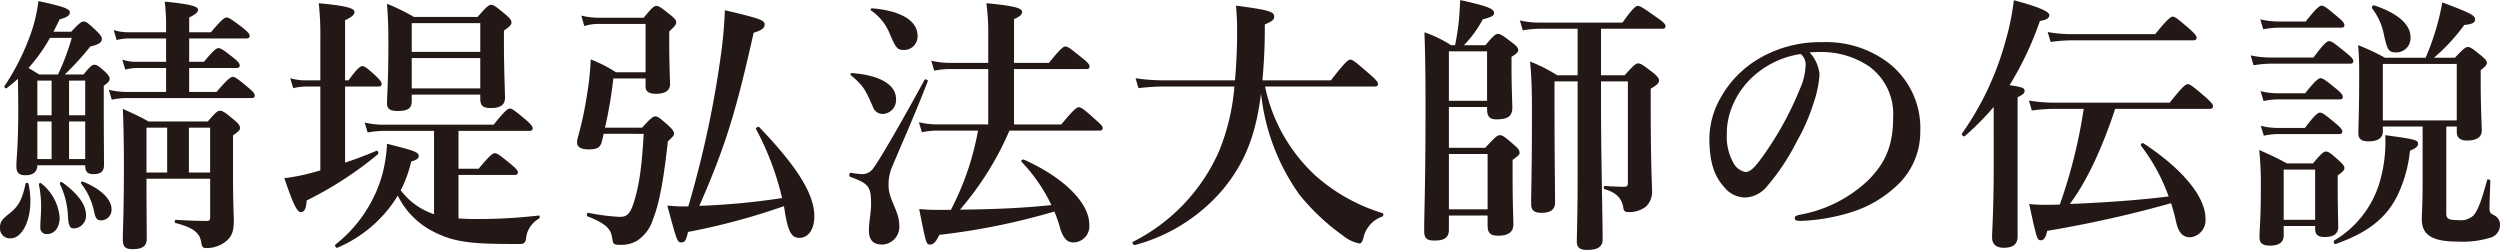
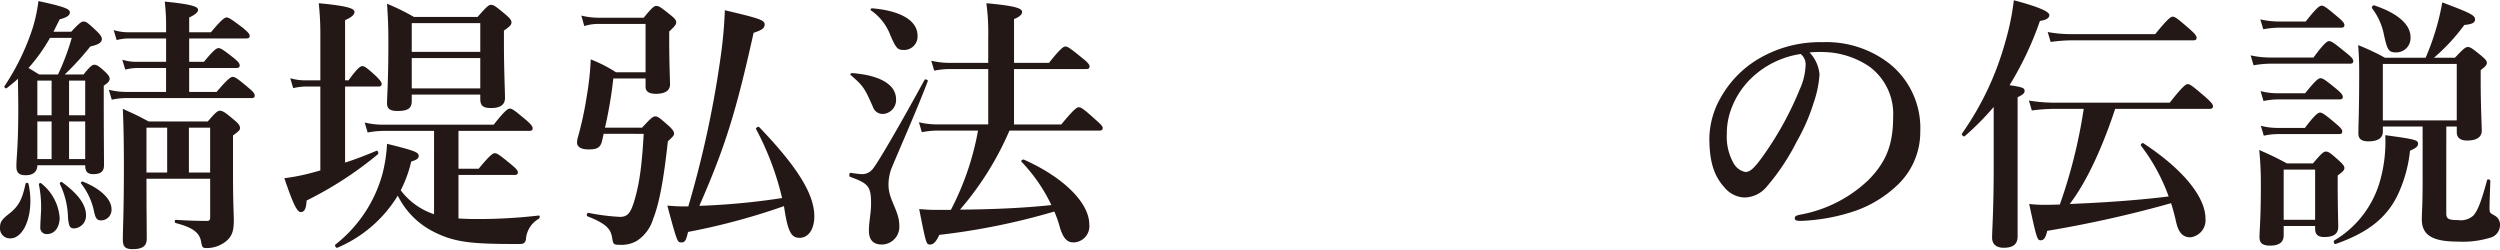
<svg xmlns="http://www.w3.org/2000/svg" width="372.073" height="37.194" viewBox="0 0 372.073 37.194">
  <defs>
    <style>.cls-1{fill:#231815;}</style>
  </defs>
  <g id="レイヤー_2" data-name="レイヤー 2">
    <g id="レイヤー_2-2" data-name="レイヤー 2">
      <path class="cls-1" d="M4.52,29.915c0,3.24-1.361,5.56-2.96,5.56A1.47,1.47,0,0,1,0,33.915c0-.88.24-1.24,1.479-2.2,1.321-1.079,1.84-2.079,2.32-4.36a.237.237,0,0,1,.44,0A11.657,11.657,0,0,1,4.52,29.915ZM5.559,24.6c0,.8-.48,1.479-1.72,1.479-1,0-1.4-.36-1.4-1.32,0-1.4.281-2.839.281-8.6,0-1.479-.04-2.959-.04-4.438-.521.479-1.08.92-1.68,1.4-.16.12-.44-.16-.32-.32A35.139,35.139,0,0,0,4.919,4a23.579,23.579,0,0,0,.8-3.84C9.438.96,10.4,1.32,10.4,1.84c0,.44-.44.76-1.519,1.04l-.92,1.84H10.6c1.2-1.281,1.52-1.52,1.84-1.52.4,0,.68.239,1.959,1.44.52.519.76.839.76,1.16,0,.519-.479.84-1.719,1.119a40.591,40.591,0,0,1-3.8,4.159h2.8c.959-1.2,1.28-1.439,1.6-1.439.4,0,.721.24,1.641,1.08.4.4.639.679.639,1,0,.359-.28.639-.879,1.039v1.96c0,5.119.04,8.678.04,9.839,0,.96-.481,1.359-1.6,1.359-.96,0-1.2-.48-1.2-1.319ZM7.438,5.64a25.313,25.313,0,0,1-3.2,4.479c.56.319,1.04.64,1.6.959h2.8A35.326,35.326,0,0,0,10.678,5.64Zm.241,11.517V12H5.559v5.159Zm-2.12,6.52h2.12v-5.6H5.559ZM6,33.835c0-.84.12-2.08.12-3.08a16.788,16.788,0,0,0-.32-3.239.213.213,0,0,1,.32-.241,7.223,7.223,0,0,1,2.76,5.119c0,1.441-.761,2.441-1.88,2.441A.924.924,0,0,1,6,33.835Zm5.039.16c-.64,0-.8-.32-.92-1.6a12.1,12.1,0,0,0-1.2-5c-.079-.2.16-.4.32-.279,2.36,1.72,3.56,3.319,3.56,4.919A1.878,1.878,0,0,1,11.038,33.995Zm1.64-22h-2.4v5.159h2.4Zm0,6.079h-2.4v5.6h2.4ZM15.117,32.8c-.679,0-.88-.24-1.119-1.319a9.988,9.988,0,0,0-1.92-4.161c-.12-.159.08-.359.279-.279,2.6,1.04,4.24,2.6,4.24,4.079A1.579,1.579,0,0,1,15.117,32.8ZM28.155,9.2h2.2c1.4-1.72,1.88-2.04,2.161-2.04.359,0,.8.32,2.239,1.44.6.48.92.839.92,1.12s-.12.4-.52.4h-7v3.559h4.079c1.64-1.919,2.12-2.24,2.4-2.24.36,0,.8.321,2.32,1.6.64.521.959.88.959,1.16s-.119.4-.519.4H18.637a9.968,9.968,0,0,0-2,.24l-.44-1.48a10.859,10.859,0,0,0,2.56.32h5.959V10.119H20.4a7.937,7.937,0,0,0-1.759.239L18.2,8.879a6.645,6.645,0,0,0,2,.32h4.52V5.72h-5.56a8.029,8.029,0,0,0-1.8.239l-.44-1.48a7.341,7.341,0,0,0,2.12.321h5.679V4.239a30.713,30.713,0,0,0-.2-4c4.519.441,4.959.84,4.959,1.24,0,.32-.44.72-1.32,1.12V4.8h3.239c1.56-1.88,2.041-2.2,2.32-2.2.36,0,.8.32,2.4,1.52.72.6,1.039.92,1.039,1.2s-.119.4-.519.4H28.155ZM21.8,26.6c0,4.679.04,6.8.04,8.919,0,1.119-.64,1.559-2.119,1.559-1.08,0-1.44-.36-1.44-1.439,0-1.84.159-3.68.159-11.118,0-2.76-.04-5.52-.159-8.32,1.839.84,2.159.96,3.839,1.88h8.8c1.159-1.359,1.479-1.6,1.8-1.6.4,0,.76.2,2.159,1.4.64.52.84.84.84,1.16s-.12.44-1.04,1.12v5.679c0,4.279.12,6.079.12,6.959,0,1.6-.28,2.359-1.12,3.079a4.568,4.568,0,0,1-2.919,1.04c-.64,0-.68-.12-.84-1-.24-1.319-1.28-2.079-3.76-2.719-.2-.04-.2-.48,0-.48,1.88.12,3.36.16,4.64.16.359,0,.479-.12.479-.56V26.6Zm3.08-.92V19H21.8v6.679ZM31.274,19H28.115v6.679h3.159Z" />
      <path class="cls-1" d="M51.358,24.2c1.64-.519,3.24-1.16,4.679-1.76.2-.08.361.4.2.521a54.049,54.049,0,0,1-10.6,6.878c-.08,1.24-.321,1.72-.88,1.72s-1.16-1.28-2.44-5.039a28.014,28.014,0,0,0,3.119-.56c.68-.16,1.44-.36,2.24-.6V12.878h-2.16a8.918,8.918,0,0,0-1.879.24l-.44-1.479a7.873,7.873,0,0,0,2.2.319h2.28V5.4A42.941,42.941,0,0,0,47.439.48c4.8.44,5.319.88,5.319,1.32,0,.36-.4.76-1.4,1.2v8.958h.52c1.28-1.8,1.76-2.119,2.04-2.119.36,0,.76.32,2.04,1.479.519.521.84.88.84,1.16s-.12.4-.521.4H51.358ZM64.6,19.477H57.117a14.265,14.265,0,0,0-2.4.24l-.44-1.48a11.785,11.785,0,0,0,2.679.321H73.475c1.639-2.081,2.12-2.4,2.4-2.4.36,0,.76.32,2.4,1.681.681.6,1,.959,1,1.239s-.12.4-.519.4H68.235v5.639h3c1.64-2,2.119-2.319,2.4-2.319.359,0,.8.319,2.4,1.639.72.6,1.04.92,1.04,1.2s-.12.4-.52.4H68.235v6.479c.76.04,1.56.08,2.44.08a78.011,78.011,0,0,0,9.518-.52c.2-.04.161.36,0,.48a3.81,3.81,0,0,0-1.92,3.08c-.119.559-.359.679-1,.679-6.919,0-9.6-.16-13-1.96A11.921,11.921,0,0,1,59.2,29.115a19.368,19.368,0,0,1-9,7.759c-.2.08-.439-.359-.279-.48a20.15,20.15,0,0,0,6.958-10.358A22.014,22.014,0,0,0,57.6,21.4c4,1,4.718,1.241,4.718,1.8,0,.361-.28.6-1.12.84a18.108,18.108,0,0,1-1.559,4.279,10.183,10.183,0,0,0,4.84,3.52l.119.04Zm-3.32-5.4v.96c0,1.08-.559,1.48-2.119,1.48-1.08,0-1.559-.321-1.559-1.121,0-1.2.2-3.239.2-8.958,0-2.479-.04-3.359-.2-5.879a33.41,33.41,0,0,1,4,1.959h9.478c1.36-1.559,1.68-1.8,2-1.8.4,0,.721.239,2.16,1.439.64.56.88.84.88,1.16,0,.36-.16.56-1.12,1.24V6.2c0,4.279.16,7.4.16,8.359,0,1-.639,1.52-2.08,1.52-1.159,0-1.6-.32-1.6-1.36v-.64Zm10.2-10.639h-10.2v4.28h10.2Zm0,5.2h-10.2v4.519h10.2Z" />
      <path class="cls-1" d="M89.839,19.917c-.08.44-.2.88-.32,1.359-.28.721-.72.96-1.919.96-1.121,0-1.72-.359-1.72-1.039a3.149,3.149,0,0,1,.16-.88,51.89,51.89,0,0,0,1.319-6.2,41.64,41.64,0,0,0,.56-5.279,20.843,20.843,0,0,1,3.76,1.92h4.4V3.56H89a6.89,6.89,0,0,0-2.04.32l-.44-1.56a10.932,10.932,0,0,0,2.6.32H95.8c1.24-1.52,1.559-1.76,1.88-1.76.4,0,.72.24,2.119,1.36.6.48.84.76.84,1.08,0,.28-.119.52-1.039,1.36V6c0,3.439.119,5.8.119,6.56,0,.879-.68,1.4-2.079,1.4-1.08,0-1.56-.36-1.56-1.04V11.679h-4.8A63.1,63.1,0,0,1,90.039,19h5.519c1.32-1.439,1.639-1.68,1.96-1.68.4,0,.679.241,2,1.4.559.52.8.84.8,1.16,0,.28-.12.4-.919,1.16-.6,5.479-1.241,9.158-2.2,11.558a5.9,5.9,0,0,1-2.4,3.239,4.568,4.568,0,0,1-2.48.6c-1.08,0-1.04-.081-1.239-1.161-.2-1.2-.88-2-3.64-3.079-.2-.08-.08-.56.121-.52a32.164,32.164,0,0,0,4.678.6c1.08,0,1.56-.44,2.12-2.24.76-2.479,1.16-5.079,1.44-10.118Zm12.6,10.8a153.421,153.421,0,0,0,4.8-22.156,66.229,66.229,0,0,0,.64-7.039C113.115,2.76,113.8,3,113.8,3.64c0,.559-.4.839-1.64,1.24-2.6,11.678-4.2,16.917-8.079,25.756a105.411,105.411,0,0,0,12.318-1.16A42.144,42.144,0,0,0,112.516,19.2c-.081-.16.359-.44.479-.28,5.719,5.959,8.2,10,8.2,13.278,0,1.919-.88,3.2-2.2,3.2-1.12,0-1.68-.719-2.2-3.959-.039-.24-.079-.52-.119-.76a98.336,98.336,0,0,1-14.279,3.84c-.279,1.279-.479,1.559-.96,1.559-.639,0-.639,0-2.119-5.478,1.04.079,1.56.119,2.24.119Z" />
      <path class="cls-1" d="M132.719,24.956a6.738,6.738,0,0,0-.48,2.64c0,2.12,1.6,3.8,1.6,5.919a2.639,2.639,0,0,1-2.56,2.879c-1.36,0-1.96-.719-1.96-2.08,0-1.319.321-2.639.321-3.959,0-2.6-.361-3.04-3.121-4.039-.2-.08-.12-.64.081-.6a14.175,14.175,0,0,0,1.639.2A2.017,2.017,0,0,0,130,25c.92-1.2,4.4-7.238,7.6-13.117.08-.16.56,0,.48.2C136.4,16.477,134.4,20.957,132.719,24.956Zm-1.28-8a1.514,1.514,0,0,1-1.52-1.04c-1.239-2.84-1.48-3.16-3.279-4.72-.161-.12-.04-.319.16-.319,4.239.319,6.558,1.76,6.558,3.879A2.072,2.072,0,0,1,131.439,16.958Zm3.12-9.519c-.96,0-1.2-.2-2.081-2.28a7.82,7.82,0,0,0-2.838-3.6c-.161-.12-.04-.32.159-.32,4.279.361,6.76,1.84,6.76,4.079A2.01,2.01,0,0,1,134.559,7.439Zm15.677,12A45.414,45.414,0,0,1,142.877,31.2c4.519-.04,9.078-.2,13.6-.679a24.494,24.494,0,0,0-4.44-6.44c-.159-.16.16-.4.36-.319,5.919,2.638,9.719,6.438,9.719,9.637a2.408,2.408,0,0,1-2.36,2.68c-.92,0-1.48-.6-1.959-2.039a17.745,17.745,0,0,0-.88-2.559A100.845,100.845,0,0,1,139.8,34.954c-.481,1.04-.88,1.44-1.361,1.44-.6,0-.6-.08-1.639-5.279,1.08.08,1.48.12,2.439.12h2.281a41.273,41.273,0,0,0,4.039-11.8h-6.12a12.319,12.319,0,0,0-2.239.239l-.44-1.48a11.741,11.741,0,0,0,2.679.321h7.639v-8.24h-5.8a12.24,12.24,0,0,0-2.239.24l-.44-1.479a11.777,11.777,0,0,0,2.679.319h5.8V5.4A32.394,32.394,0,0,0,146.8.48c4.919.44,5.318.88,5.318,1.32,0,.36-.4.719-1.2,1.04V9.358h5.2c1.68-2.119,2.159-2.439,2.44-2.439.359,0,.8.32,2.519,1.72.76.6,1.08.96,1.08,1.24s-.12.4-.52.4H150.916v8.24h7.038c1.84-2.241,2.32-2.56,2.6-2.56.36,0,.8.319,2.44,1.8.76.68,1.119,1,1.119,1.279s-.12.4-.519.4Z" />
-       <path class="cls-1" d="M188.276,12.878a24.972,24.972,0,0,0,7.439,13.2,26.752,26.752,0,0,0,10.039,5.639c.2.08.159.44-.04.52a4.311,4.311,0,0,0-2.8,3.2c-.16.559-.32.8-.6.8a5.535,5.535,0,0,1-2.479-1.2,32.346,32.346,0,0,1-6.48-6.118,31.777,31.777,0,0,1-5.678-15c-.76,6.119-2.36,10.238-5.64,14.237a26,26,0,0,1-13.157,8.32c-.2.04-.441-.4-.28-.481a27.507,27.507,0,0,0,12.877-13.6,32.621,32.621,0,0,0,2.24-9.518H173.079a32.475,32.475,0,0,0-3.64.24L169,11.639a28.051,28.051,0,0,0,4.159.319H183.8c.2-2.239.32-4.679.32-7.4,0-1.4-.04-2.08-.16-3.72,4.8.64,5.68.88,5.68,1.64,0,.44-.281.68-1.4,1.16a83.026,83.026,0,0,1-.359,8.318h10.2c2.119-2.759,2.6-3.079,2.879-3.079.36,0,.76.32,2.88,2.159.92.8,1.239,1.16,1.239,1.44s-.119.4-.519.4Z" />
-       <path class="cls-1" d="M221.038,22c1.52-1.64,1.84-1.88,2.159-1.88.4,0,.721.2,2.04,1.359.72.6.92.92.92,1.241,0,.279-.12.4-1.04,1.08V26c0,4.319.12,6.559.12,7.4,0,1.121-.76,1.68-2.239,1.68-1.2,0-1.6-.4-1.6-1.559v-1.44h-5.759v2.079c0,1.2-.64,1.64-2.16,1.64-1.16,0-1.519-.359-1.519-1.44,0-3.159.2-6.358.2-19.076,0-3.479-.04-6.959-.159-10.478a18.178,18.178,0,0,1,3.959,1.92h.6a39.17,39.17,0,0,0,.6-4c.039-.76.119-1.6.159-2.72,3.96.88,5.039,1.28,5.039,1.92,0,.4-.239.56-1.679.96a17.033,17.033,0,0,1-2.8,3.84h3.2c1.2-1.441,1.52-1.68,1.84-1.68.4,0,.76.239,2.159,1.319.64.48.88.76.88,1.08s-.279.6-1,1v1.28c0,3.279.12,5.559.12,6.319,0,1.239-.68,1.72-2.359,1.72-1,0-1.4-.4-1.4-1.561v-.279h-5.679V22Zm.28-14.358h-5.679V15h5.679Zm-5.679,23.516H221.4V22.917h-5.759ZM238.275,11.2h3.52c1.359-1.519,1.68-1.76,2-1.76.4,0,.76.241,2.2,1.361.68.559.92.84.92,1.159,0,.4-.28.681-1.24,1.24v2.52c0,8.8.2,11.838.2,12.717a3.011,3.011,0,0,1-.92,2.32,4.041,4.041,0,0,1-2.68.8c-.439,0-.6-.16-.679-.64-.2-1.279-.88-2.2-2.76-2.76-.2-.04-.2-.479,0-.479,1.24.08,2.08.12,2.84.12.479,0,.6-.12.6-.64V12.118h-4v3.16c0,7.639.241,17.2.241,20.357,0,1.079-.721,1.559-2.281,1.559-1.08,0-1.559-.32-1.559-1.24,0-.96.12-3.879.12-9.758V12.118h-3.44v2.96c0,9.078.08,12.078.08,15.077,0,1.04-.679,1.52-2.04,1.52-1.04,0-1.519-.36-1.519-1.32,0-2.319.12-4.679.12-14.038,0-2.359-.04-4.758-.28-7.158a23.919,23.919,0,0,1,4.039,2.039h3.04V4.279h-5.719a14.688,14.688,0,0,0-2.44.24L226.2,3.04a11.785,11.785,0,0,0,2.68.319h12.6c1.519-2.159,2-2.479,2.279-2.479.36,0,.84.32,2.88,1.76.92.64,1.24.96,1.24,1.24s-.12.4-.521.4h-9.078Z" />
      <path class="cls-1" d="M270.8,11.078a16.325,16.325,0,0,1-.88,4.239,28.759,28.759,0,0,1-2.52,5.76,32.9,32.9,0,0,1-4.439,6.679,4.392,4.392,0,0,1-3.319,1.639,4.054,4.054,0,0,1-3.039-1.559c-1.441-1.6-2.2-3.64-2.2-7.279a12.494,12.494,0,0,1,1.72-6.08,15.447,15.447,0,0,1,5.4-5.6,17.912,17.912,0,0,1,9.677-2.6A15.309,15.309,0,0,1,281.115,9.4a12.265,12.265,0,0,1,4.679,10.159,10.87,10.87,0,0,1-3.679,8.239,17.436,17.436,0,0,1-5.919,3.559,28.452,28.452,0,0,1-8.2,1.52c-.6,0-.88-.08-.88-.4s.24-.4.76-.52a19.845,19.845,0,0,0,10.278-5.239c2.48-2.56,3.6-5.079,3.6-9.278a8.741,8.741,0,0,0-3.52-7.519,12.6,12.6,0,0,0-6.4-2.16,17.928,17.928,0,0,0-2.52.04A5.493,5.493,0,0,1,270.8,11.078Zm-9.719.16a12.17,12.17,0,0,0-3.4,4.919,10.413,10.413,0,0,0-.68,3.8,7.945,7.945,0,0,0,1,4.319,2.578,2.578,0,0,0,1.76,1.32c.639,0,1.239-.4,2.76-2.56a48.573,48.573,0,0,0,5.358-9.8,9.273,9.273,0,0,0,.84-3.4,2.012,2.012,0,0,0-.72-1.8A13.467,13.467,0,0,0,261.078,11.238Z" />
      <path class="cls-1" d="M296.719,15.918a40.3,40.3,0,0,1-4.319,4.359c-.16.12-.52-.24-.4-.4a43.835,43.835,0,0,0,6.478-13.758A37.194,37.194,0,0,0,299.719.04C303.358,1,305,1.72,305,2.24c0,.44-.4.72-1.4.88a48.421,48.421,0,0,1-4.519,9.559c1.959.279,2.239.439,2.239.839,0,.36-.24.56-1.04.959V35.194c0,1.16-.679,1.68-2.079,1.68-.88,0-1.72-.359-1.72-1.52,0-1.04.24-4.2.24-10.518ZM314.8,16.2c-1.88,5.68-4.2,10.8-6.759,14.158,4.919-.2,9.839-.52,14.718-1.12a27.918,27.918,0,0,0-4.119-7.558c-.12-.16.2-.48.359-.361,6.319,4.16,9.239,8.24,9.239,11.2a2.556,2.556,0,0,1-2.24,2.8c-1.12,0-1.76-.679-2.119-2.239-.2-.92-.44-1.84-.76-2.84a173.827,173.827,0,0,1-18.437,4.119c-.2.96-.48,1.4-.96,1.4-.52,0-.6-.2-1.72-5.4a18.893,18.893,0,0,0,1.92.121c.76,0,1.64,0,2.64-.041A76.526,76.526,0,0,0,310.117,16.2h-4.359a27.888,27.888,0,0,0-3.36.241l-.44-1.48a23.009,23.009,0,0,0,3.76.32h17.2c1.919-2.44,2.4-2.76,2.68-2.76.359,0,.759.32,2.639,1.92.8.72,1.119,1.08,1.119,1.36s-.12.4-.519.4Zm5.959-11.118c1.84-2.279,2.32-2.6,2.6-2.6.361,0,.76.32,2.48,1.8.76.681,1.08,1.04,1.08,1.321s-.12.4-.52.4H308.317a24.053,24.053,0,0,0-3.12.24l-.439-1.479a19.637,19.637,0,0,0,3.479.319Z" />
      <path class="cls-1" d="M344.318,8.559c1.56-2.12,2.039-2.44,2.32-2.44.36,0,.8.32,2.519,1.72.76.6,1.08.96,1.08,1.24s-.12.4-.519.4H337.839a14.71,14.71,0,0,0-2.44.241l-.439-1.48a13.486,13.486,0,0,0,2.879.32Zm-4.439,25.076v1.4c0,1.04-.72,1.521-2.04,1.521-1.079,0-1.56-.361-1.56-1.241,0-1.24.2-2.519.2-7.558a49.942,49.942,0,0,0-.24-5.44c1.96.88,2.24,1,4.12,2h3.879c1.28-1.519,1.6-1.759,1.92-1.759.4,0,.72.24,1.919,1.319.521.48.84.8.84,1.12s-.2.521-1,1.12v1.36c0,3.239.08,5.559.08,6.279,0,1.08-.721,1.519-2.08,1.519-.92,0-1.359-.36-1.359-1.239v-.4ZM343.158,3.2c1.6-2.04,2.08-2.36,2.36-2.36.36,0,.8.32,2.4,1.679.68.561,1,.92,1,1.2s-.119.4-.52.4h-9.278a12.987,12.987,0,0,0-2.279.239L336.4,2.88a12.112,12.112,0,0,0,2.72.32Zm-.08,10.678c1.521-1.92,2-2.239,2.28-2.239.36,0,.8.319,2.32,1.559.679.56,1,.92,1,1.2s-.12.4-.521.4h-9.278a9.967,9.967,0,0,0-2,.24l-.441-1.479a9.778,9.778,0,0,0,2.44.319Zm-.04,5.159c1.481-1.96,1.96-2.279,2.24-2.279.36,0,.8.319,2.32,1.6.679.56,1,.92,1,1.2s-.121.4-.521.4h-9.2a9.614,9.614,0,0,0-1.959.24l-.441-1.48a9.737,9.737,0,0,0,2.44.32Zm1.521,6.2h-4.68v7.479h4.68Zm14.117-2.8a20.06,20.06,0,0,1-1.84,6.6c-1.68,3.48-4.559,5.64-9.238,7.279-.2.08-.361-.4-.2-.52a15.048,15.048,0,0,0,6.679-8.4,21.245,21.245,0,0,0,.92-7.278c4.439.6,4.88.72,4.88,1.279C359.876,21.8,359.556,22.037,358.676,22.436Zm5.4,9.319c0,.8.319,1,1.76,1a2.8,2.8,0,0,0,2.279-.68c.68-.76,1.24-2.319,2.04-5.279.04-.2.48-.08.48.12-.04,1.319-.12,3.079-.12,3.959,0,.8.04.8.679,1.16a1.541,1.541,0,0,1,.88,1.48,1.951,1.951,0,0,1-1.519,1.879,13.894,13.894,0,0,1-4.759.56c-3.72,0-5.36-.92-5.36-3.319,0-1,.121-1.92.121-5.919V18.837h-5.919v.76c0,.92-.72,1.44-2.12,1.44-1.08,0-1.52-.36-1.52-1.2,0-1.56.12-3,.12-9.2,0-1.281-.04-2.6-.16-3.919a33.04,33.04,0,0,1,4,1.879H361a37.377,37.377,0,0,0,1.6-4.439,34.5,34.5,0,0,0,.88-3.8c4.16,1.56,4.879,1.92,4.879,2.52,0,.519-.44.72-1.6.84a28.813,28.813,0,0,1-4.52,4.879h3.119c1.281-1.36,1.6-1.6,1.92-1.6.4,0,.72.24,2.04,1.32.56.48.8.72.8,1.039s-.28.6-.92,1.08v1.52c0,3.96.16,6.6.16,7.48,0,1-.8,1.479-2.2,1.479-1.04,0-1.519-.481-1.519-1.24v-.84h-1.56ZM356.636,7.8c-1.119,0-1.32-.28-1.839-2.64a9.392,9.392,0,0,0-1.76-3.919c-.12-.16.12-.519.319-.44,3.48,1.16,5.4,2.84,5.4,4.719A2.126,2.126,0,0,1,356.636,7.8Zm9,1.719h-11v8.4h11Z" />
    </g>
  </g>
</svg>